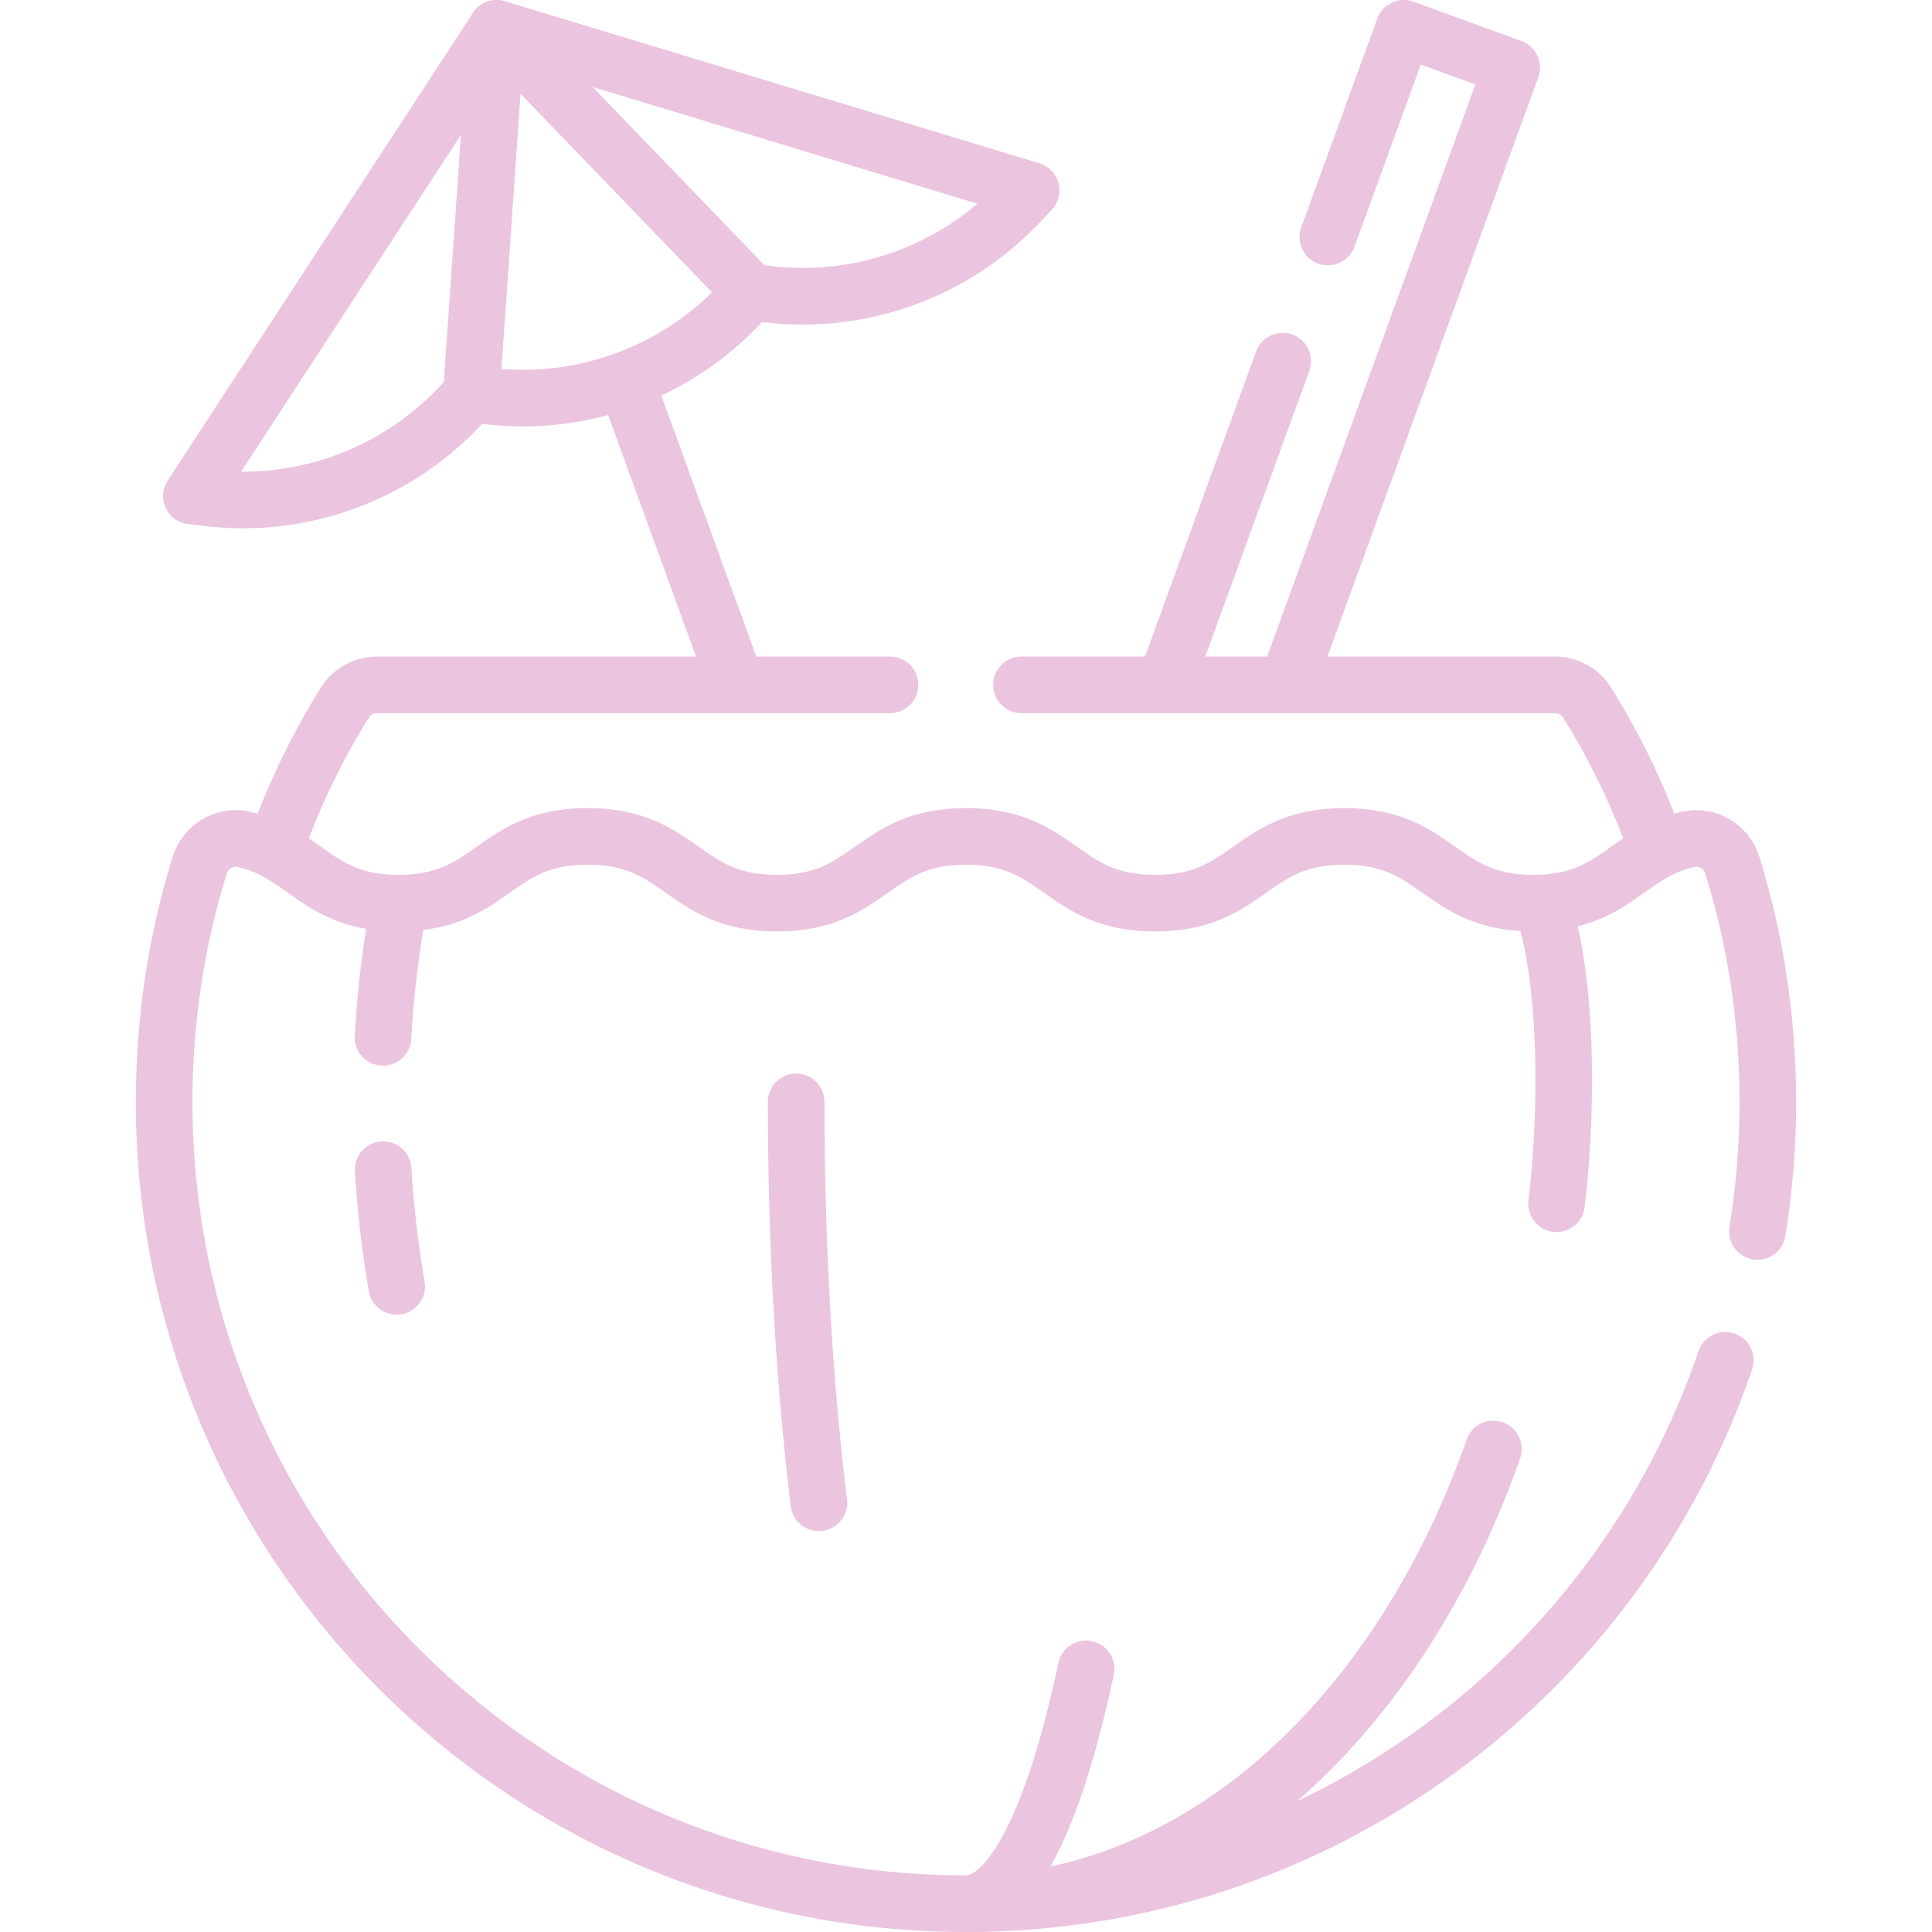
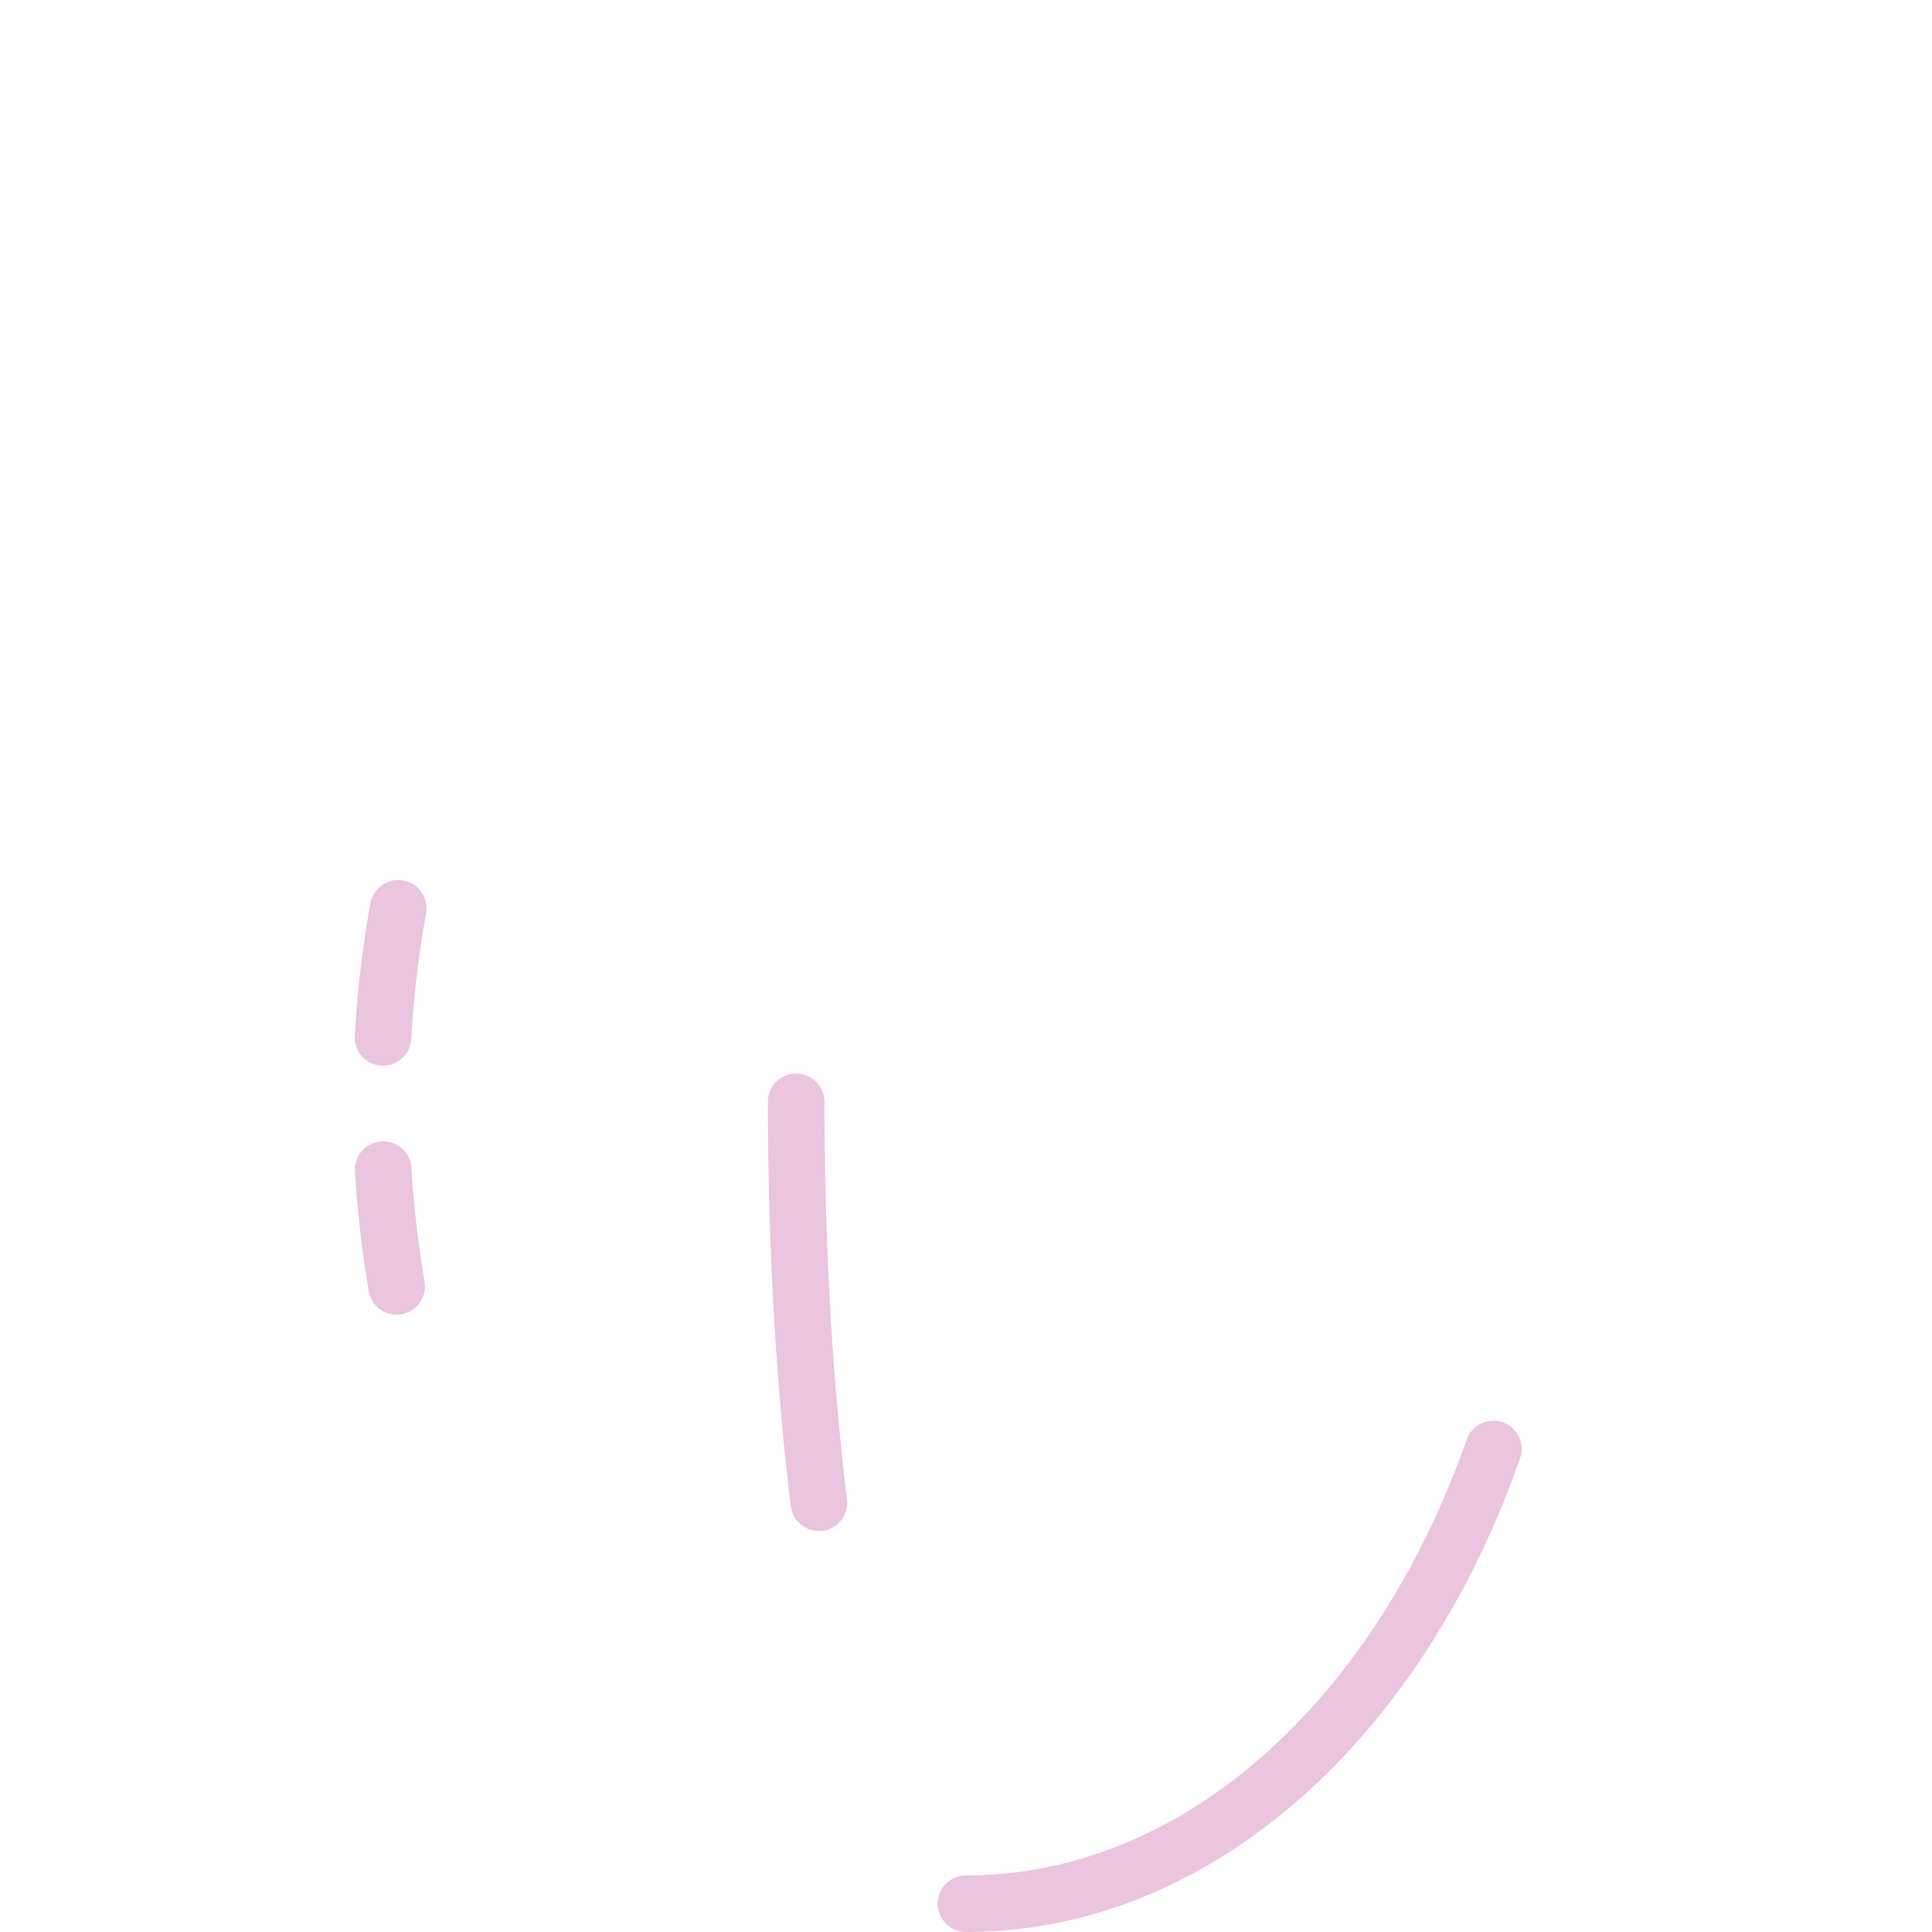
<svg xmlns="http://www.w3.org/2000/svg" xml:space="preserve" style="enable-background:new 0 0 512 512" viewBox="0 0 512 512" y="0" x="0" height="512" width="512" version="1.1">
  <g>
-     <path opacity="1" data-sanitized-data-original="#000000" data-original="#000000" stroke-miterlimit="10" stroke-linejoin="round" stroke-linecap="round" stroke-width="15" stroke="#ebc4df" fill="none" style="stroke-width:15;stroke-linecap:round;stroke-linejoin:round;stroke-miterlimit:10;" d="M351.901 62.816 372.034 7.5l28.576 10.401-59.461 163.369M308.787 181.27l31.139-85.554M270.702 181.5h141.407a9.99 9.99 0 0 1 8.477 4.681 193.05 193.05 0 0 1 18.41 38.319M73.004 224.5a193.077 193.077 0 0 1 18.41-38.319 9.988 9.988 0 0 1 8.477-4.681h135.96" />
-     <path opacity="1" data-sanitized-data-original="#000000" data-original="#000000" stroke-miterlimit="10" stroke-linejoin="round" stroke-linecap="round" stroke-width="15" stroke="#ebc4df" fill="none" style="stroke-width:15;stroke-linecap:round;stroke-linejoin:round;stroke-miterlimit:10;" d="M457.221 360.491C428.721 444.247 349.397 504.5 256 504.5c-117.361 0-212.5-95.139-212.5-212.5.02-21.811 3.259-42.88 9.402-62.684 1.546-4.983 6.617-8.02 11.708-6.882 16.433 3.671 19.425 16.912 41.013 16.912 25.062 0 25.062-17.691 50.125-17.691 25.061 0 25.061 17.691 50.122 17.691s25.061-17.691 50.123-17.691c25.062 0 25.062 17.691 50.125 17.691 25.062 0 25.062-17.691 50.123-17.691 25.065 0 25.065 17.691 50.13 17.691 21.592 0 24.584-13.242 41.021-16.912 5.091-1.137 10.162 1.9 11.708 6.883 6.143 19.804 9.381 40.873 9.402 62.684 0 11.69-.944 23.159-2.76 34.336" />
    <path opacity="1" data-sanitized-data-original="#000000" data-original="#000000" stroke-miterlimit="10" stroke-linejoin="round" stroke-linecap="round" stroke-width="15" stroke="#ebc4df" fill="none" style="stroke-width:15;stroke-linecap:round;stroke-linejoin:round;stroke-miterlimit:10;" d="M101.497 274.912c.676-11.69 2.036-23.117 4.041-34.196M105.123 340.896a285.562 285.562 0 0 1-3.576-30.919M395.76 384C370.746 455.292 317.565 504.5 256 504.5M217.02 398.25C213.191 366.994 211 330.706 211 292" />
-     <path opacity="1" data-sanitized-data-original="#000000" data-original="#000000" stroke-miterlimit="10" stroke-linejoin="round" stroke-linecap="round" stroke-width="15" stroke="#ebc4df" fill="none" style="stroke-width:15;stroke-linecap:round;stroke-linejoin:round;stroke-miterlimit:10;" d="M287.82 442.26c-8.143 38.455-19.393 62.24-31.82 62.24M408.5 239.5c7 19 7 55 4 79.5M131.626 7.5 50.732 131.449l4.628.533a78.939 78.939 0 0 0 66.347-24.148l3.203-3.383 4.628.533a78.939 78.939 0 0 0 66.347-24.148l3.203-3.383 4.628.533a78.939 78.939 0 0 0 66.347-24.148l3.203-3.383L131.626 7.5z" />
-     <path opacity="1" data-sanitized-data-original="#000000" data-original="#000000" stroke-miterlimit="10" stroke-linejoin="round" stroke-linecap="round" stroke-width="15" stroke="#ebc4df" fill="none" style="stroke-width:15;stroke-linecap:round;stroke-linejoin:round;stroke-miterlimit:10;" d="M199.089 77.452 131.626 7.5l-6.715 96.95M165.881 101l29.117 80" />
  </g>
</svg>